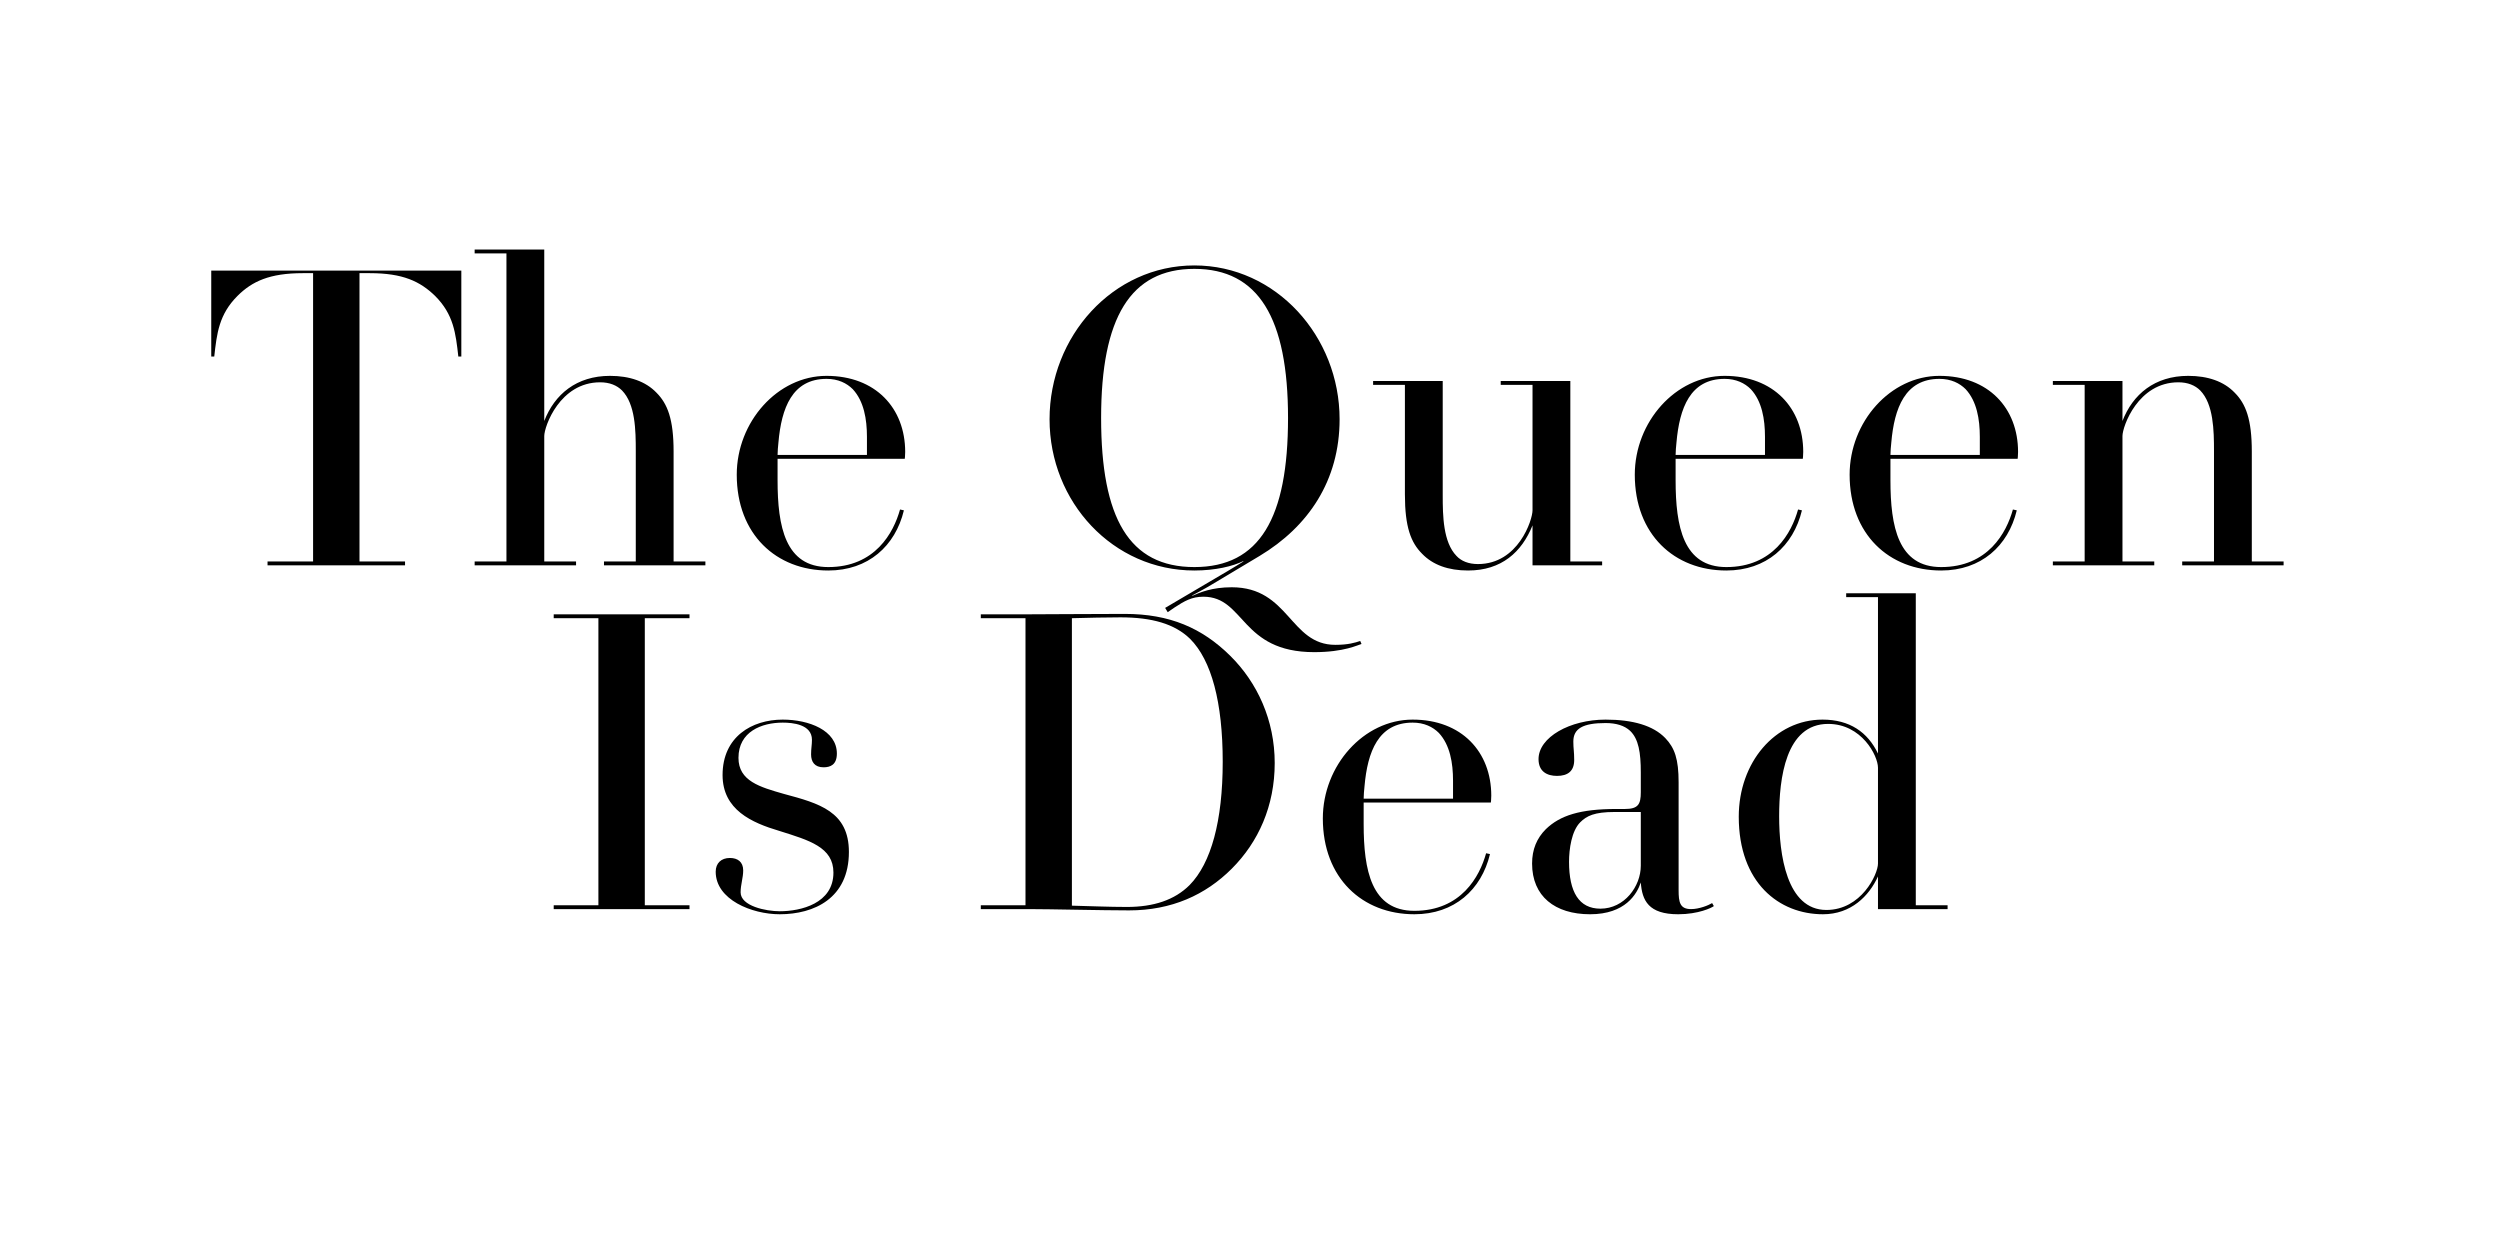
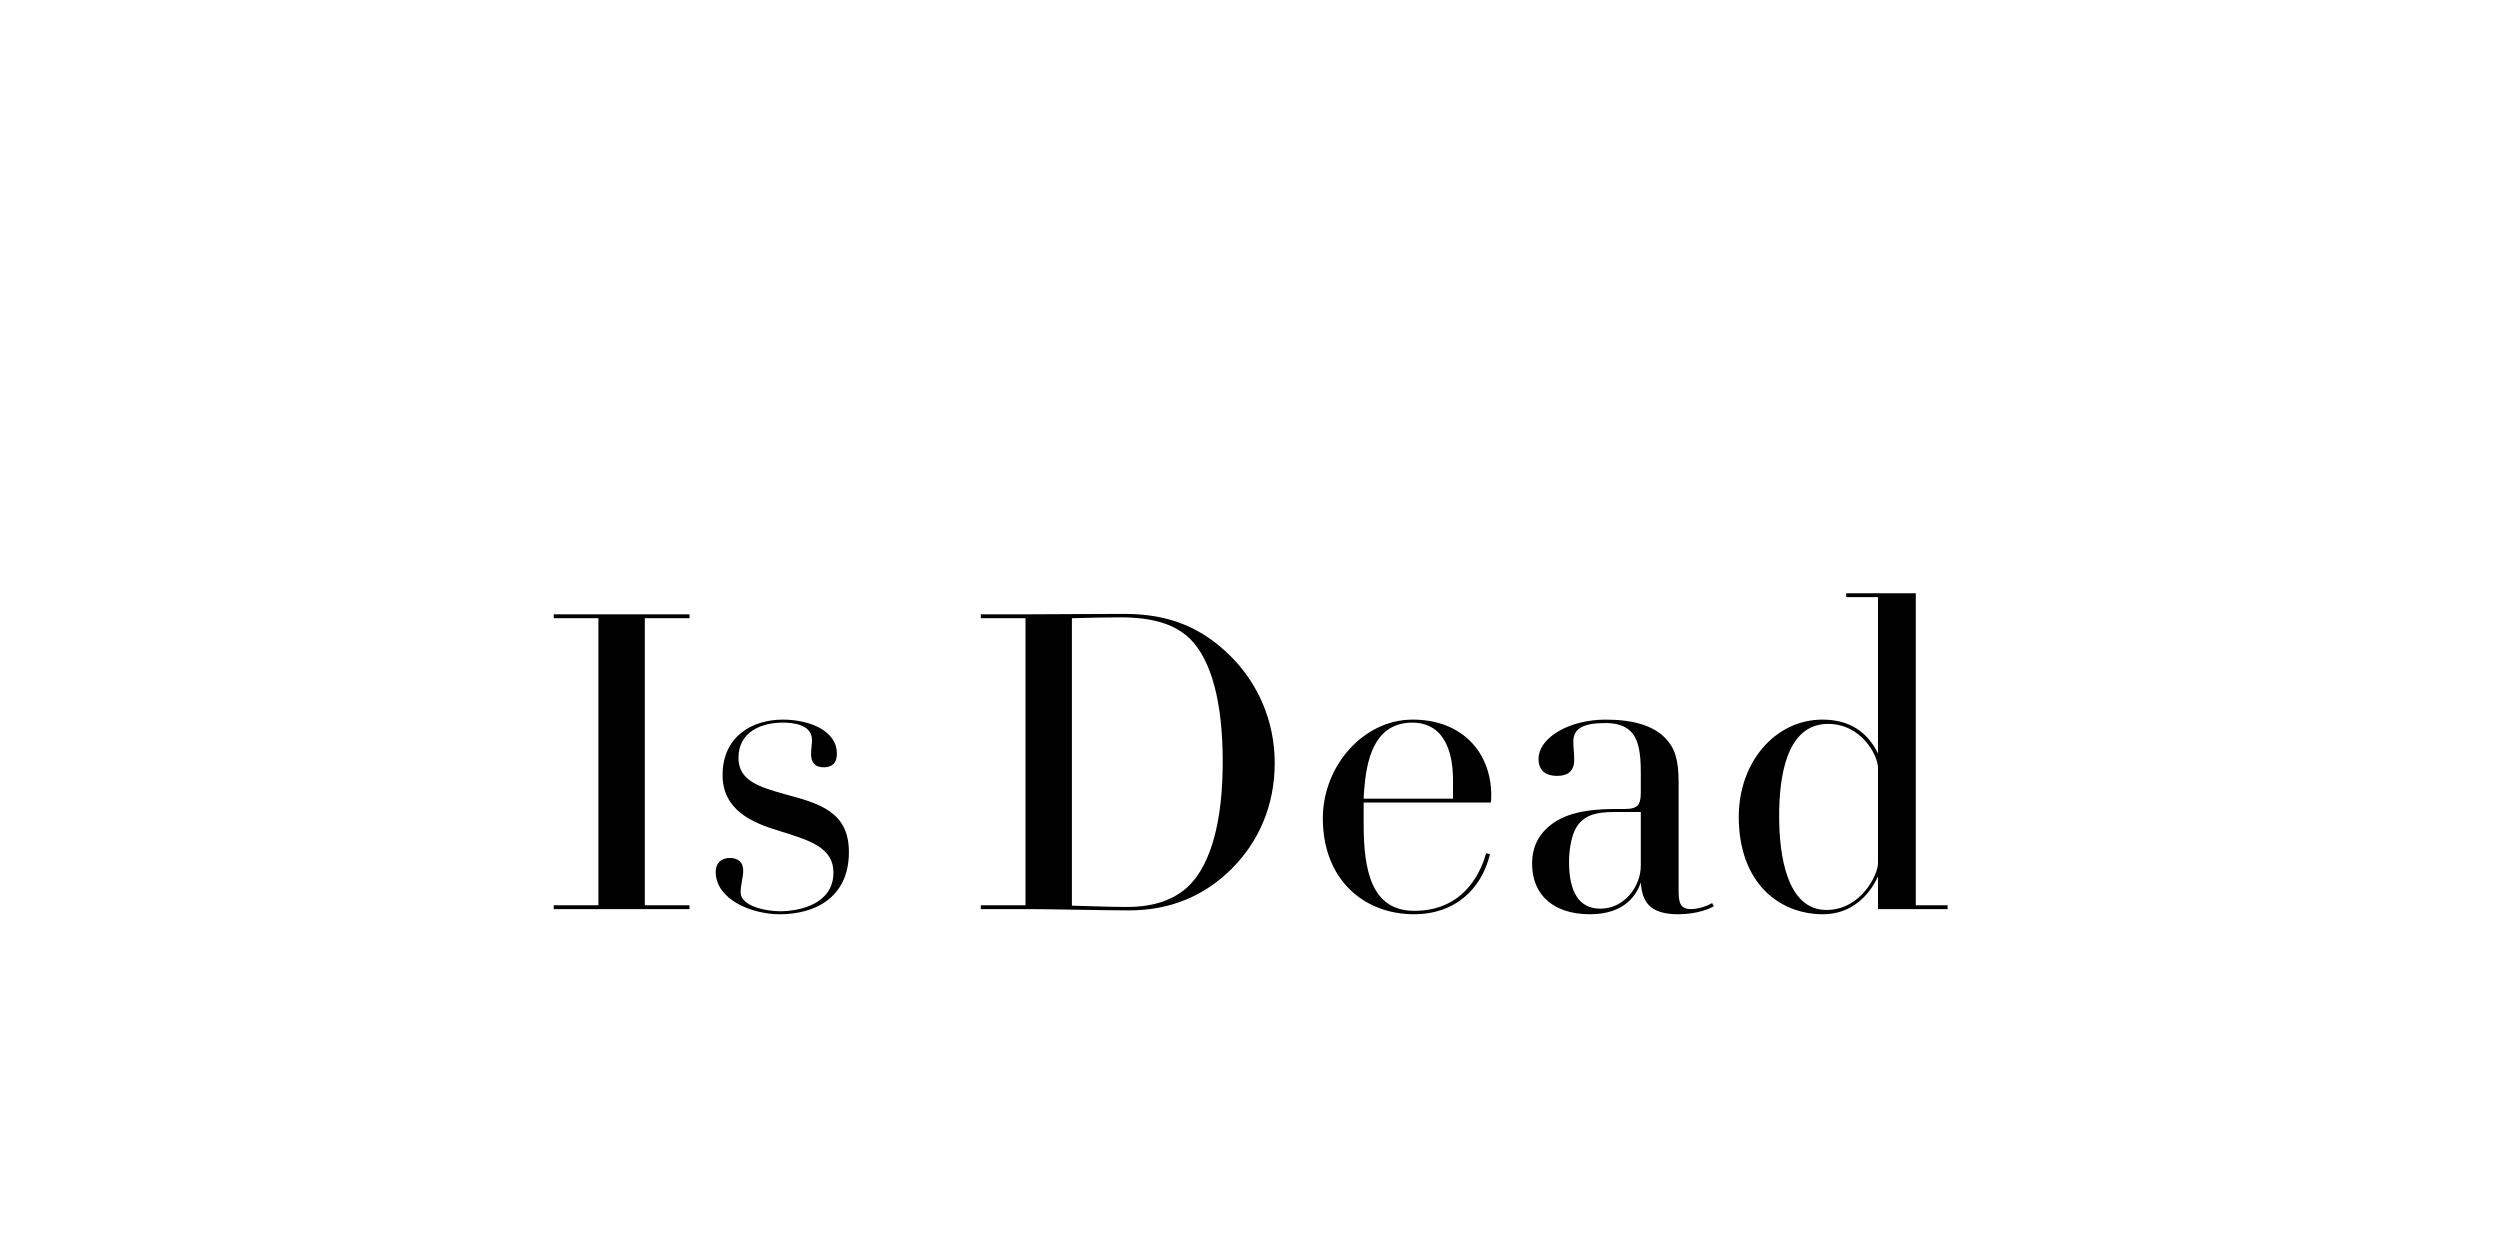
<svg xmlns="http://www.w3.org/2000/svg" viewBox="0 0 3200 1600">
  <path d="M2403.81,1105.35c0,13.75-21.45,59.4-66,59.4-51.15,0-60.5-71.5-60.5-119.9s8.25-118.25,62.7-118.25c42.9,0,63.8,40.7,63.8,56.1v122.65Zm89.1,58.3v-4.95h-40.7v-399.3h-89.1v4.95h40.7v200.2c-13.2-27.5-36.3-43.45-70.95-43.45-61.05,0-107.25,55-107.25,124.3,0,84.7,51.7,124.85,107.8,124.85,35.75,0,58.85-23.1,70.4-48.4v41.8h89.1Zm-392.69-124.3v68.75c0,26.4-20.9,55-51.7,55-27.5,0-40.15-21.45-40.15-59.95,0-16.5,3.3-39.6,14.3-50.6,8.25-8.25,18.15-13.2,44-13.2h33.55Zm93.5,120.45l-2.2-3.85c-4.4,2.75-16.5,7.7-26.95,7.7-14.3,0-15.95-8.8-15.95-24.2v-138.05c0-29.7-4.95-44-17.05-56.65-15.4-15.95-41.25-23.65-76.45-23.65-45.65,0-85.8,22.55-85.8,50.6,0,15.95,11,21.45,23.65,21.45,13.75,0,22-6.05,22-20.35,0-11-1.1-14.3-1.1-23.65,0-16.5,12.1-23.65,41.25-23.65,13.75,0,24.2,3.3,31.35,9.9,11,10.45,13.75,28.05,13.75,53.35v25.3c0,15.4-3.3,21.45-20.35,21.45h-11c-46.2,0-72.05,8.25-90.2,25.85-11.55,11.55-17.6,25.85-17.6,44,0,41.8,29.15,64.9,74.25,64.9s59.95-25.85,64.9-40.7c1.65,23.1,9.9,40.7,47.85,40.7,25.85,0,42.9-8.25,45.65-10.45m-333.84-160.6v23.1h-114.4c0-2.2,.55-12.65,1.1-15.95,3.85-44,17.6-81.4,61.6-81.4,14.85,0,25.85,5.5,33.55,13.2,14.3,15.4,18.15,38.5,18.15,61.05m48.95,19.25c0-56.1-37.95-97.35-100.65-97.35s-114.95,58.85-114.95,126.5c0,76.45,50.6,122.65,117.15,122.65,51.15,0,85.8-31.35,96.8-77l-4.95-1.1c-8.25,29.7-31.9,73.7-91.85,73.7-55,0-64.9-51.7-64.9-111.1v-27.5h162.8s.55-3.3,.55-8.8m-343.75-43.45c0,75.9-14.85,129.8-42.35,157.85-19.25,19.25-46.2,28.05-80.3,28.05-22.55,0-47.3-1.1-70.4-1.65v-367.95c17.05-.55,47.3-1.1,62.15-1.1,40.15,0,69.3,8.25,89.1,27.5,27.5,27.5,41.8,81.4,41.8,157.3m66.55,1.65c0-54.45-22-102.85-57.2-137.5-35.75-35.2-77-53.35-134.75-53.35-34.65,0-112.2,.55-128.15,.55h-56.1v4.95h57.2v367.4h-57.2v4.95h61.05c28.6,0,93.5,1.65,128.7,1.65,54.45,0,97.9-19.8,131.45-53.35,34.1-34.1,55-80.3,55-135.3m-545.04,113.85c0-51.7-37.95-62.15-83.05-74.25-30.8-8.8-58.3-16.5-58.3-46.2,0-33.55,29.7-45.1,56.65-45.1,12.65,0,37.4,2.2,37.4,22,0,6.6-1.1,11-1.1,18.7,0,9.35,4.4,16.5,15.95,16.5,8.8,0,17.05-3.3,17.05-17.6,0-29.7-35.75-43.45-69.3-43.45-39.6,0-77,22-77,70.95,0,44.55,37.4,61.05,72.6,71.5,38.5,12.1,69.3,20.9,69.3,53.35,0,39.6-41.8,49.5-68.75,49.5-17.6,0-50.05-6.6-50.05-24.2,0-9.9,3.3-18.7,3.3-28.05,0-11-7.15-15.95-17.05-15.95-11,0-18.15,6.6-18.15,17.6,0,35.75,46.2,54.45,81.95,54.45,44,0,88.55-20.35,88.55-79.75m-204.04,73.15v-4.95h-57.2v-367.4h57.2v-4.95h-173.8v4.95h57.2v367.4h-57.2v4.95h173.8Z" />
-   <path d="M2923.01,723.65v-4.95h-40.7v-140.8c0-41.25-7.7-61.05-22-75.35-13.75-14.3-34.1-21.45-59.4-21.45-42.9,0-70.95,23.65-84.15,57.75v-51.15h-89.1v4.95h40.7v226.05h-40.7v4.95h129.8v-4.95h-40.7v-160.6c0-12.1,19.8-68.75,71.5-68.75,12.1,0,21.45,3.85,28.05,10.45,17.05,17.6,17.6,51.15,17.6,77.55v141.35h-40.7v4.95h129.8Zm-388.84-164.45v23.1h-114.4c0-2.2,.55-12.65,1.1-15.95,3.85-44,17.6-81.4,61.6-81.4,14.85,0,25.85,5.5,33.55,13.2,14.3,15.4,18.15,38.5,18.15,61.05m48.95,19.25c0-56.1-37.95-97.35-100.65-97.35s-114.95,58.85-114.95,126.5c0,76.45,50.6,122.65,117.15,122.65,51.15,0,85.8-31.35,96.8-77l-4.95-1.1c-8.25,29.7-31.9,73.7-91.85,73.7-55,0-64.9-51.7-64.9-111.1v-27.5h162.8s.55-3.3,.55-8.8m-323.94-19.25v23.1h-114.4c0-2.2,.55-12.65,1.1-15.95,3.85-44,17.6-81.4,61.6-81.4,14.85,0,25.85,5.5,33.55,13.2,14.3,15.4,18.15,38.5,18.15,61.05m48.95,19.25c0-56.1-37.95-97.35-100.65-97.35s-114.95,58.85-114.95,126.5c0,76.45,50.6,122.65,117.15,122.65,51.15,0,85.8-31.35,96.8-77l-4.95-1.1c-8.25,29.7-31.9,73.7-91.85,73.7-55,0-64.9-51.7-64.9-111.1v-27.5h162.8s.55-3.3,.55-8.8m-257.4,145.2v-4.95h-40.7v-231h-89.1v4.95h40.7v160.6c0,12.1-18.15,68.75-69.85,68.75-12.1,0-21.45-3.85-27.5-10.45-17.05-17.6-17.6-51.15-17.6-77.55v-146.3h-89.1v4.95h40.7v140.25c0,41.8,7.7,61.6,22,75.9,13.75,14.3,33.55,21.45,58.85,21.45,42.9,0,68.75-23.65,82.5-57.75v51.15h89.1Zm-402.05-188.65c0,128.15-36.3,190.85-119.9,190.85s-119.35-62.7-119.35-190.85,37.4-190.85,119.35-190.85,119.9,62.7,119.9,190.85m94.05,289.3l-1.65-3.85c-6.6,2.2-15.4,4.95-31.9,4.95-58.3,0-58.85-73.7-132.55-73.7-25.3,0-40.7,6.6-50.6,11v-.55s18.7-9.9,24.75-13.75l61.6-36.85c62.15-37.4,102.3-96.25,102.3-174.9,0-106.15-81.4-196.9-185.9-196.9s-185.35,90.75-185.35,196.9,81.4,193.6,185.35,193.6c26.95,0,49.5-5.5,62.7-12.1v.55s-14.85,9.35-19.8,12.1l-80.3,47.3,3.3,5.5,8.8-6.05c12.65-8.25,22-13.75,36.85-13.75,53.35,0,47.3,70.95,141.9,70.95,38.5,0,56.1-9.35,60.5-10.45m-633.04-265.1v23.1h-114.4c0-2.2,.55-12.65,1.1-15.95,3.85-44,17.6-81.4,61.6-81.4,14.85,0,25.85,5.5,33.55,13.2,14.3,15.4,18.15,38.5,18.15,61.05m48.95,19.25c0-56.1-37.95-97.35-100.65-97.35s-114.95,58.85-114.95,126.5c0,76.45,50.6,122.65,117.15,122.65,51.15,0,85.8-31.35,96.8-77l-4.95-1.1c-8.25,29.7-31.9,73.7-91.85,73.7-55,0-64.9-51.7-64.9-111.1v-27.5h162.8s.55-3.3,.55-8.8m-255.74,145.2v-4.95h-40.7v-140.8c0-41.25-7.7-61.05-22-75.35-13.75-14.3-34.1-21.45-59.4-21.45-42.9,0-70.95,23.65-84.15,57.75v-219.45h-89.1v4.95h40.7v394.35h-40.7v4.95h129.8v-4.95h-40.7v-160.6c0-12.1,19.8-68.75,71.5-68.75,12.1,0,21.45,3.85,28.05,10.45,17.05,17.6,17.6,50.6,17.6,77.55v141.35h-40.7v4.95h129.8Zm-312.4-267.3v-110H270.4v110h3.85c3.3-29.7,6.05-53.9,29.7-77.55,18.7-18.7,41.25-29.15,83.6-29.15h13.2v369.05h-58.3v4.95h176v-4.95h-58.3V349.65h13.2c42.35,0,64.35,10.45,83.6,29.15,23.65,23.65,26.4,47.85,29.7,77.55h3.85Z" />
</svg>